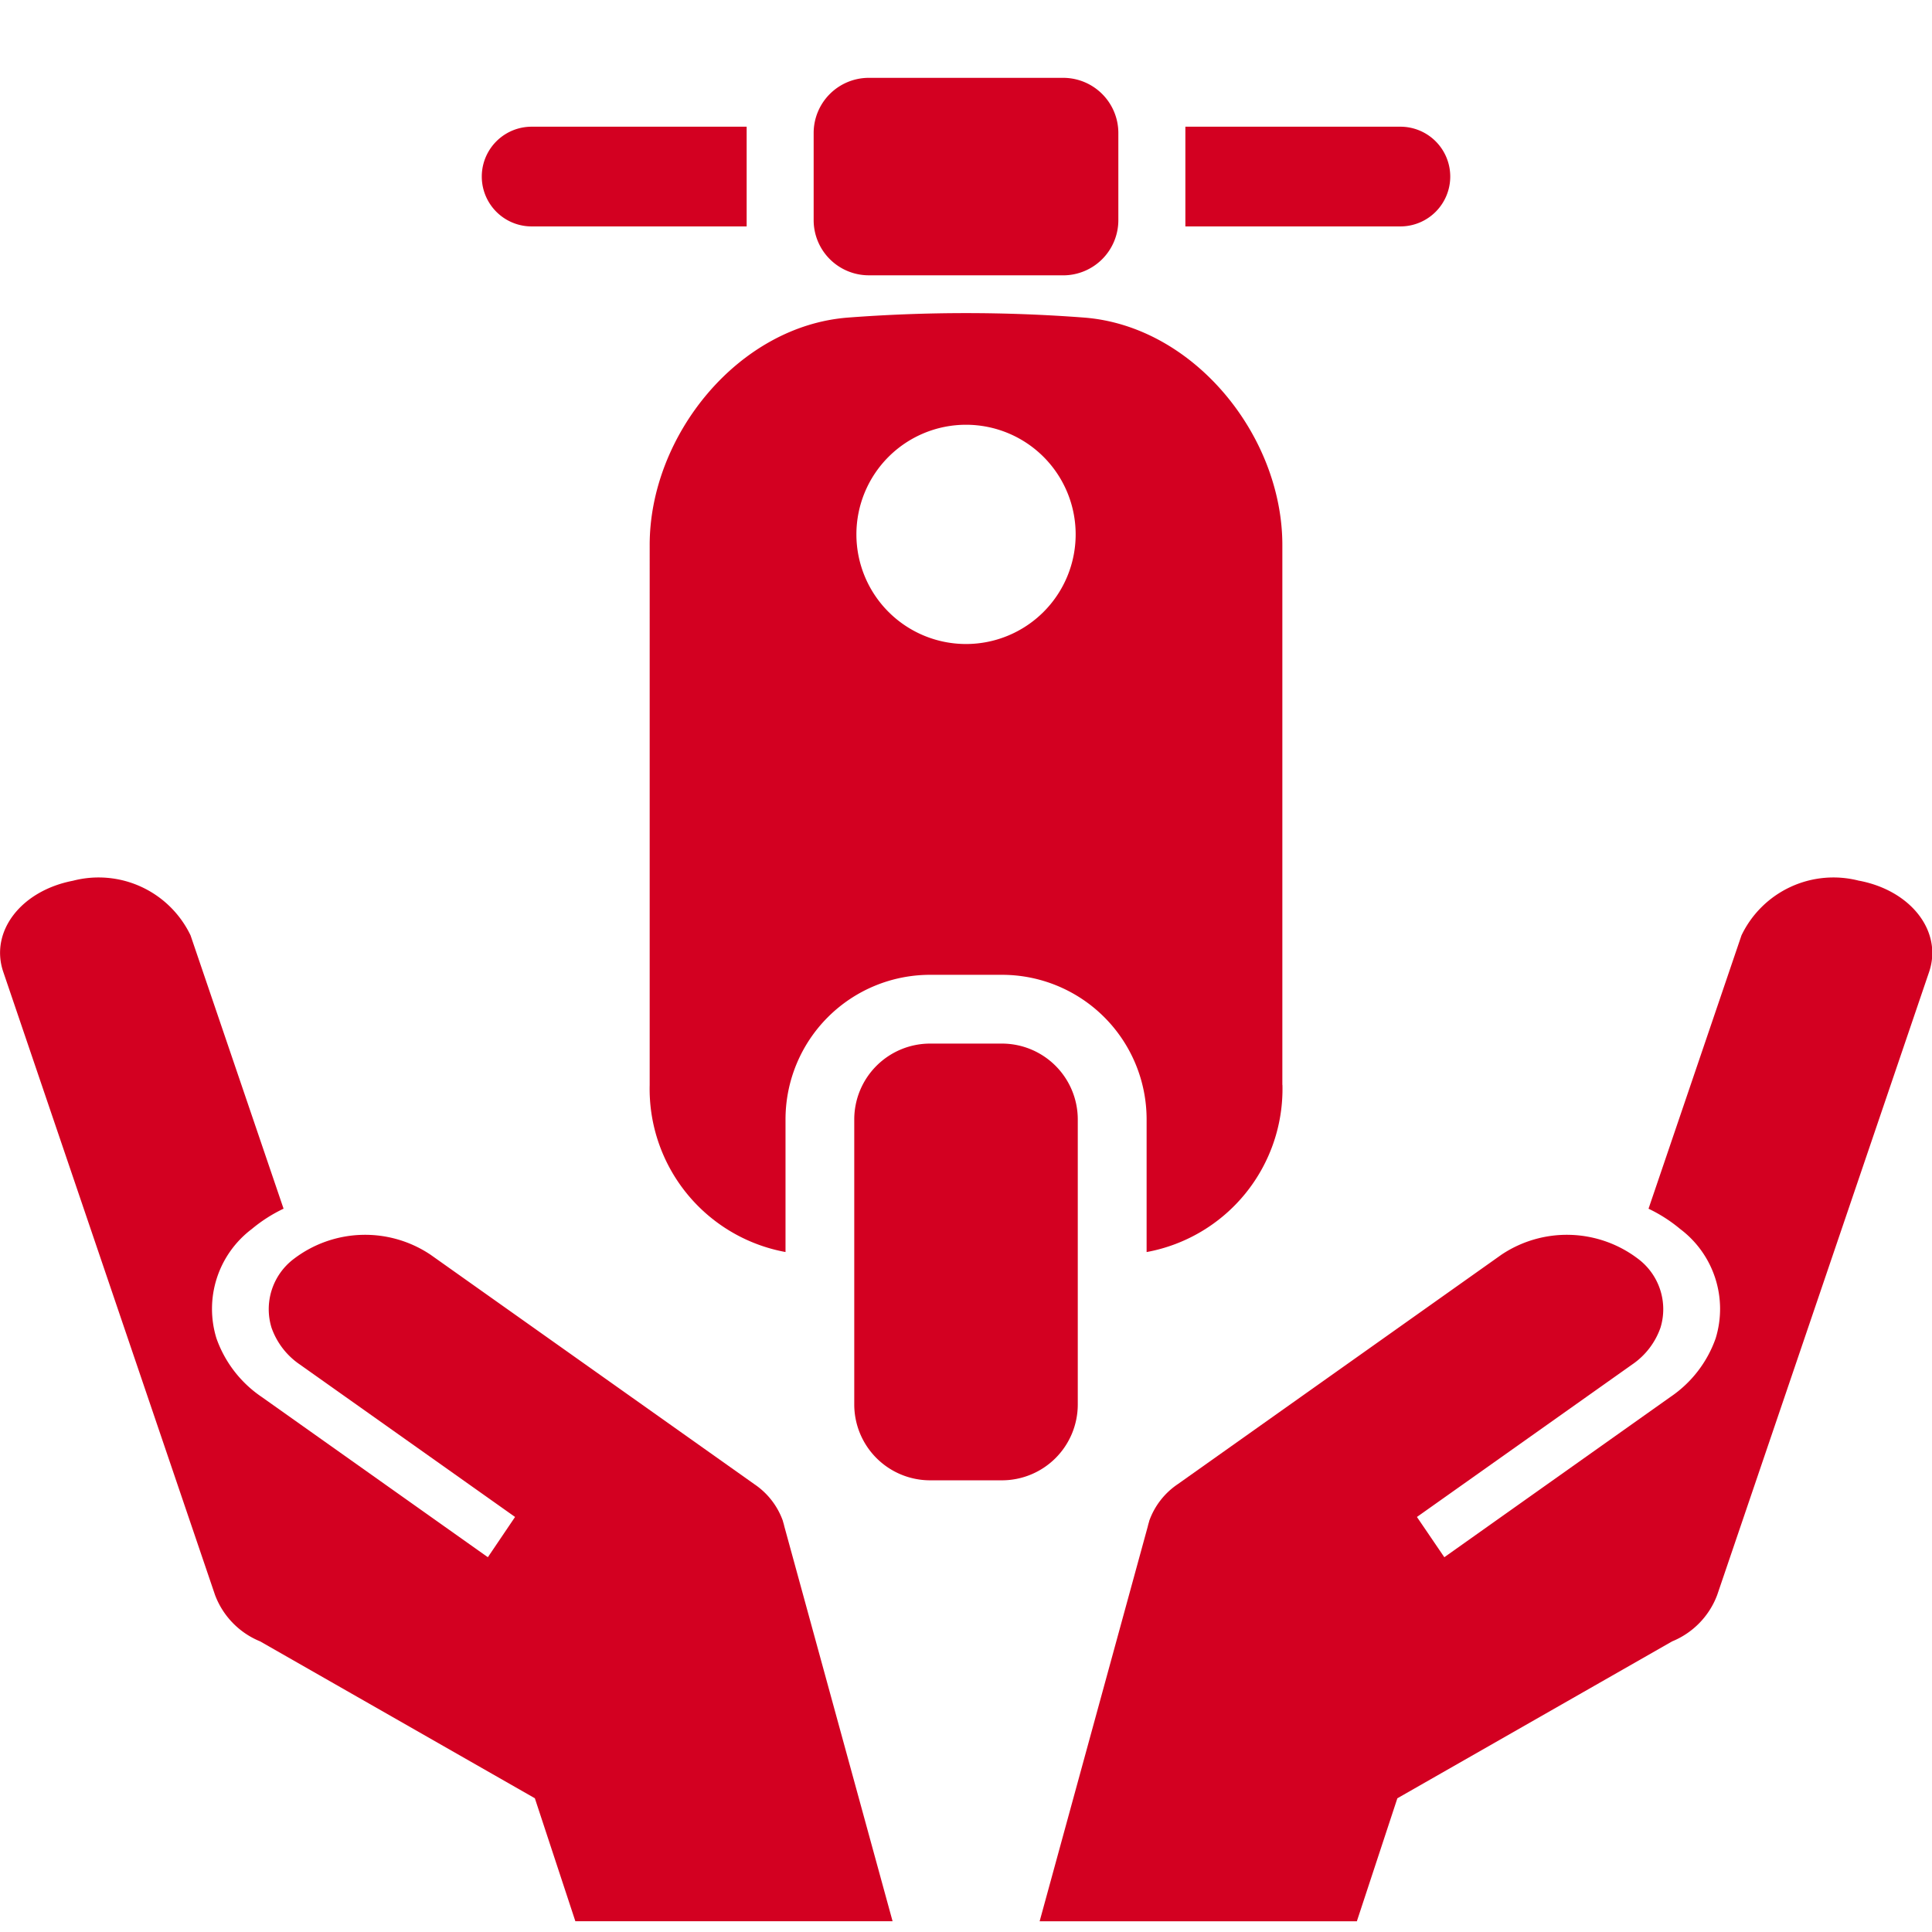
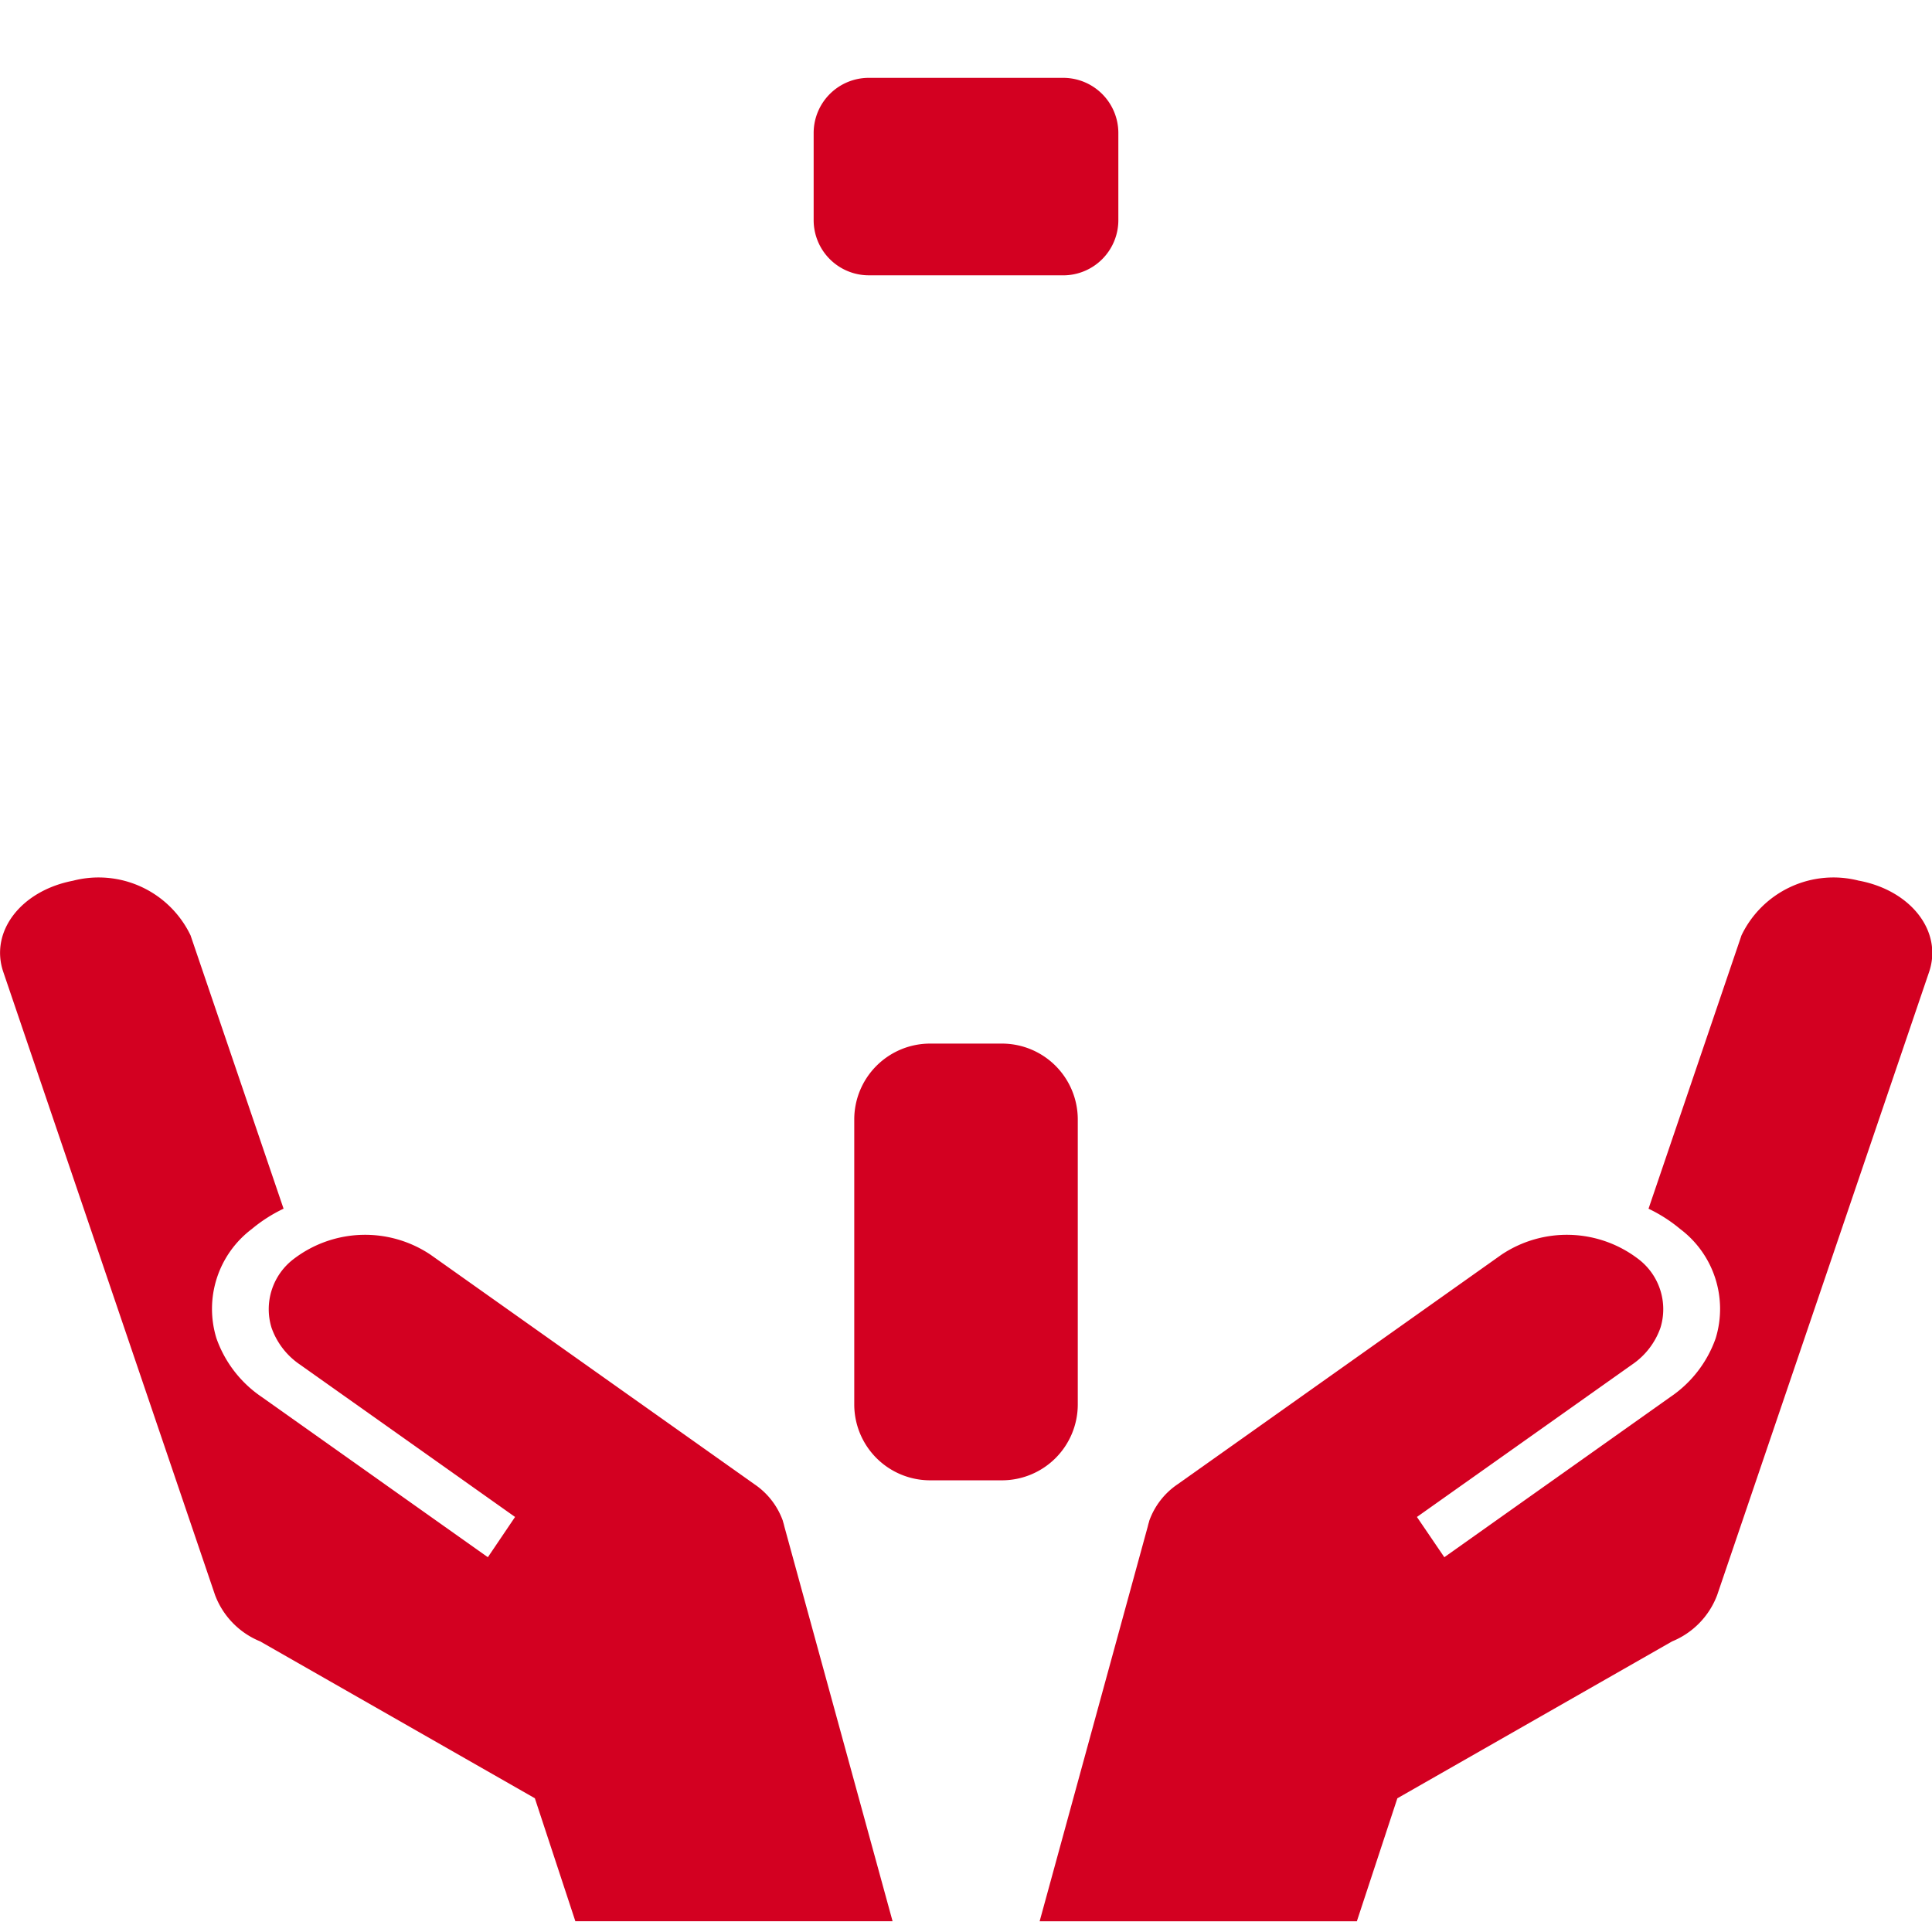
<svg xmlns="http://www.w3.org/2000/svg" width="62" height="62" viewBox="0 0 62 62">
  <defs>
    <clipPath id="clip-path">
      <rect id="長方形_23149" data-name="長方形 23149" width="31.079" height="45.007" fill="#d30021" />
    </clipPath>
  </defs>
  <g id="グループ_71" data-name="グループ 71" transform="translate(0.58 0.62)">
    <rect id="長方形_60" data-name="長方形 60" width="62" height="62" transform="translate(-0.58 -0.62)" fill="none" />
    <g id="グループ_8110" data-name="グループ 8110" transform="translate(14.881 1.877)">
      <g id="グループ_8109" data-name="グループ 8109" clip-path="url(#clip-path)">
-         <path id="パス_510" data-name="パス 510" d="M63.407,85.191V67.867c0-3.513-2.849-7.039-6.383-7.3a50.075,50.075,0,0,0-7.537,0c-3.534.259-6.384,3.785-6.383,7.3V85.191a5.323,5.323,0,0,0,4.359,5.365V86.294A4.64,4.64,0,0,1,52.1,81.66h2.317a4.64,4.64,0,0,1,4.634,4.635v4.262a5.322,5.322,0,0,0,4.359-5.365M53.256,71.044a3.518,3.518,0,1,1,3.518-3.518,3.518,3.518,0,0,1-3.518,3.518" transform="translate(-37.716 -52.874)" fill="#d30021" />
        <path id="パス_511" data-name="パス 511" d="M100.377,247.962H98.06a2.435,2.435,0,0,0-2.428,2.428v9.159a2.435,2.435,0,0,0,2.428,2.428h2.317a2.435,2.435,0,0,0,2.428-2.428V250.39a2.435,2.435,0,0,0-2.428-2.428" transform="translate(-83.679 -216.969)" fill="#d30021" />
-         <path id="パス_512" data-name="パス 512" d="M189.167,14.156a1.6,1.6,0,0,0-1.6-1.6h-6.9v3.2h6.9a1.6,1.6,0,0,0,1.6-1.6" transform="translate(-158.088 -10.987)" fill="#d30021" />
-         <path id="パス_513" data-name="パス 513" d="M1.6,15.756H8.5v-3.2H1.6a1.6,1.6,0,0,0,0,3.2" transform="translate(0 -10.987)" fill="#d30021" />
        <path id="パス_514" data-name="パス 514" d="M86.964,6.338h6.249a1.771,1.771,0,0,0,1.765-1.765V1.765A1.771,1.771,0,0,0,93.214,0H86.964A1.771,1.771,0,0,0,85.2,1.765V4.572a1.771,1.771,0,0,0,1.765,1.765" transform="translate(-74.55 0.001)" fill="#d30021" />
      </g>
    </g>
    <path id="パス_515" data-name="パス 515" d="M25.126,45.393l0-.01h0a2.381,2.381,0,0,0-.914-1.182L13.815,36.833a3.772,3.772,0,0,0-4.386.135,2.021,2.021,0,0,0-.715,2.21,2.382,2.382,0,0,0,.915,1.184l6.9,4.888-.873,1.292L8.4,41.4a3.792,3.792,0,0,1-1.454-1.882A3.209,3.209,0,0,1,8.08,36.01,4.822,4.822,0,0,1,9.1,35.357L6.115,26.586a3.272,3.272,0,0,0-3.774-1.753C.679,25.153-.326,26.455.1,27.743L6.9,47.752a2.59,2.59,0,0,0,1.447,1.49l8.817,5.035,1.3,3.947h10.18L25.172,45.56q-.019-.084-.046-.167" transform="translate(-0.58 2.811)" fill="#d30021" />
    <path id="パス_516" data-name="パス 516" d="M332.989,24.833a3.272,3.272,0,0,0-3.774,1.753l-2.983,8.772a4.812,4.812,0,0,1,1.017.652,3.209,3.209,0,0,1,1.137,3.509,3.791,3.791,0,0,1-1.454,1.881l-7.253,5.142L318.8,45.25l6.9-4.888a2.382,2.382,0,0,0,.915-1.184,2.021,2.021,0,0,0-.716-2.21,3.772,3.772,0,0,0-4.386-.135L311.121,44.2a2.383,2.383,0,0,0-.914,1.182h0l0,.011q-.027.083-.046.167l-3.469,12.665h10.18l1.3-3.947,8.817-5.035a2.59,2.59,0,0,0,1.447-1.49l6.806-20.01c.423-1.287-.582-2.59-2.244-2.91" transform="translate(-273.909 2.811)" fill="#d30021" />
  </g>
</svg>